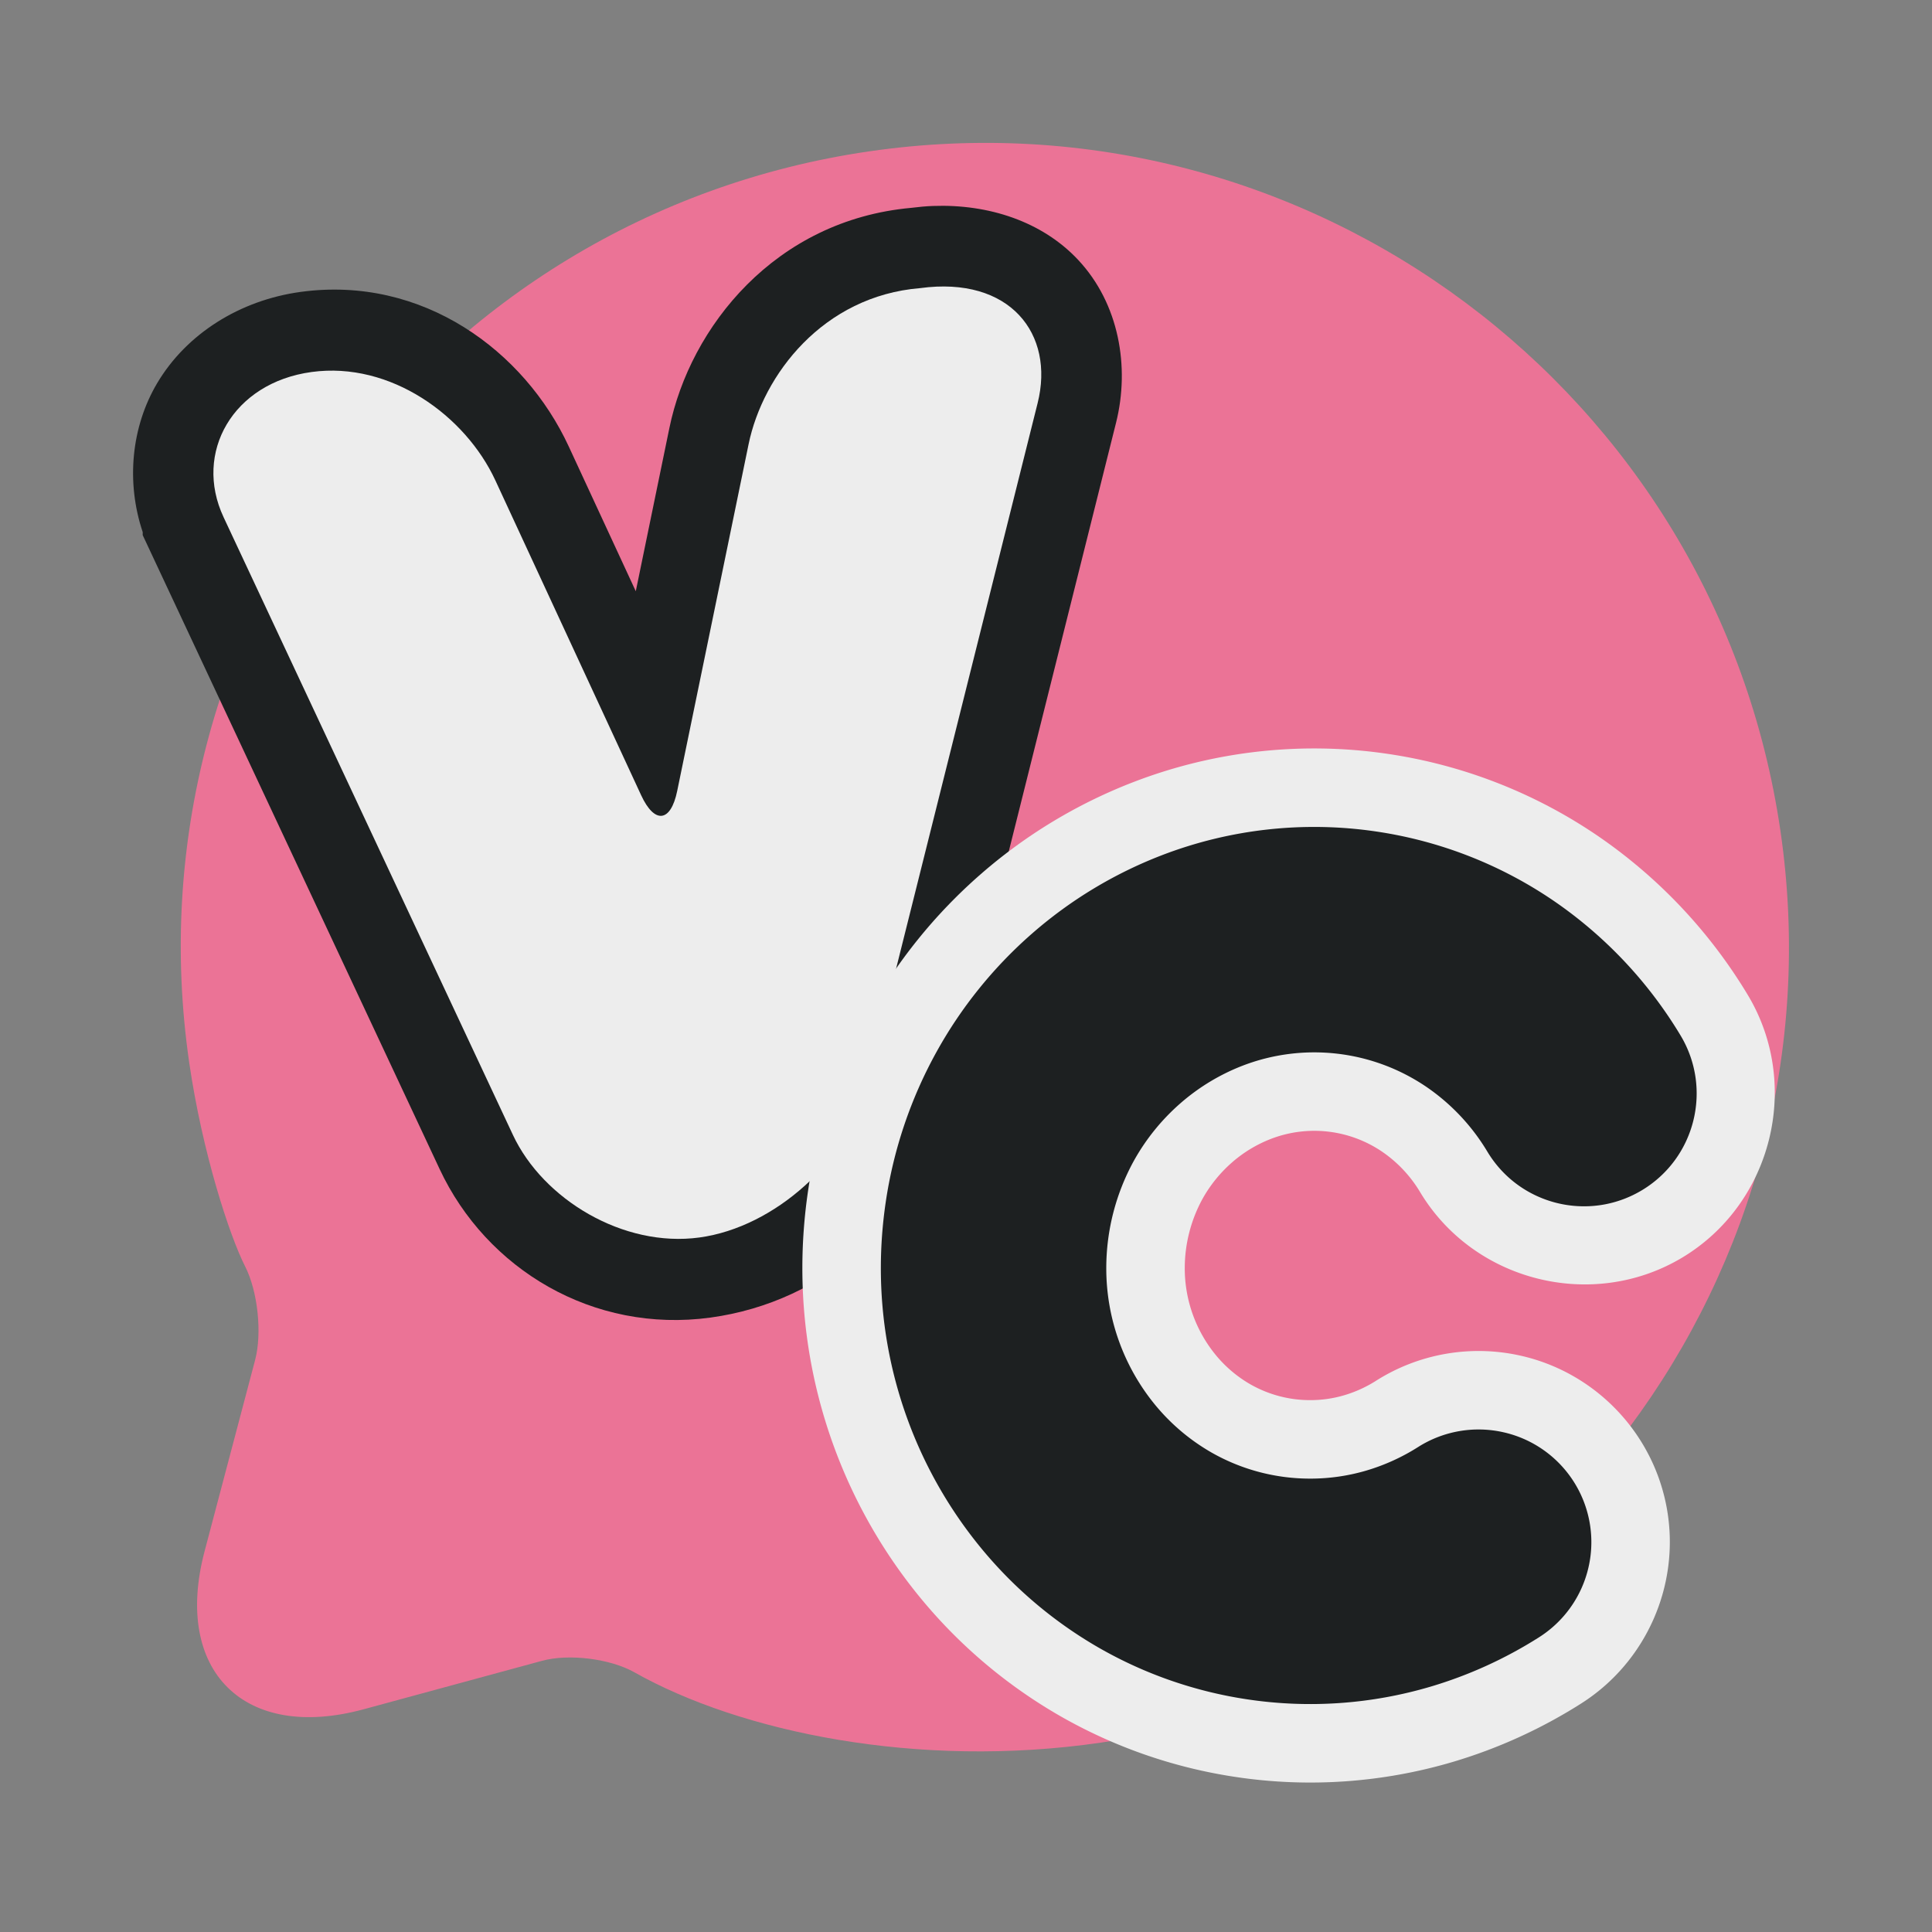
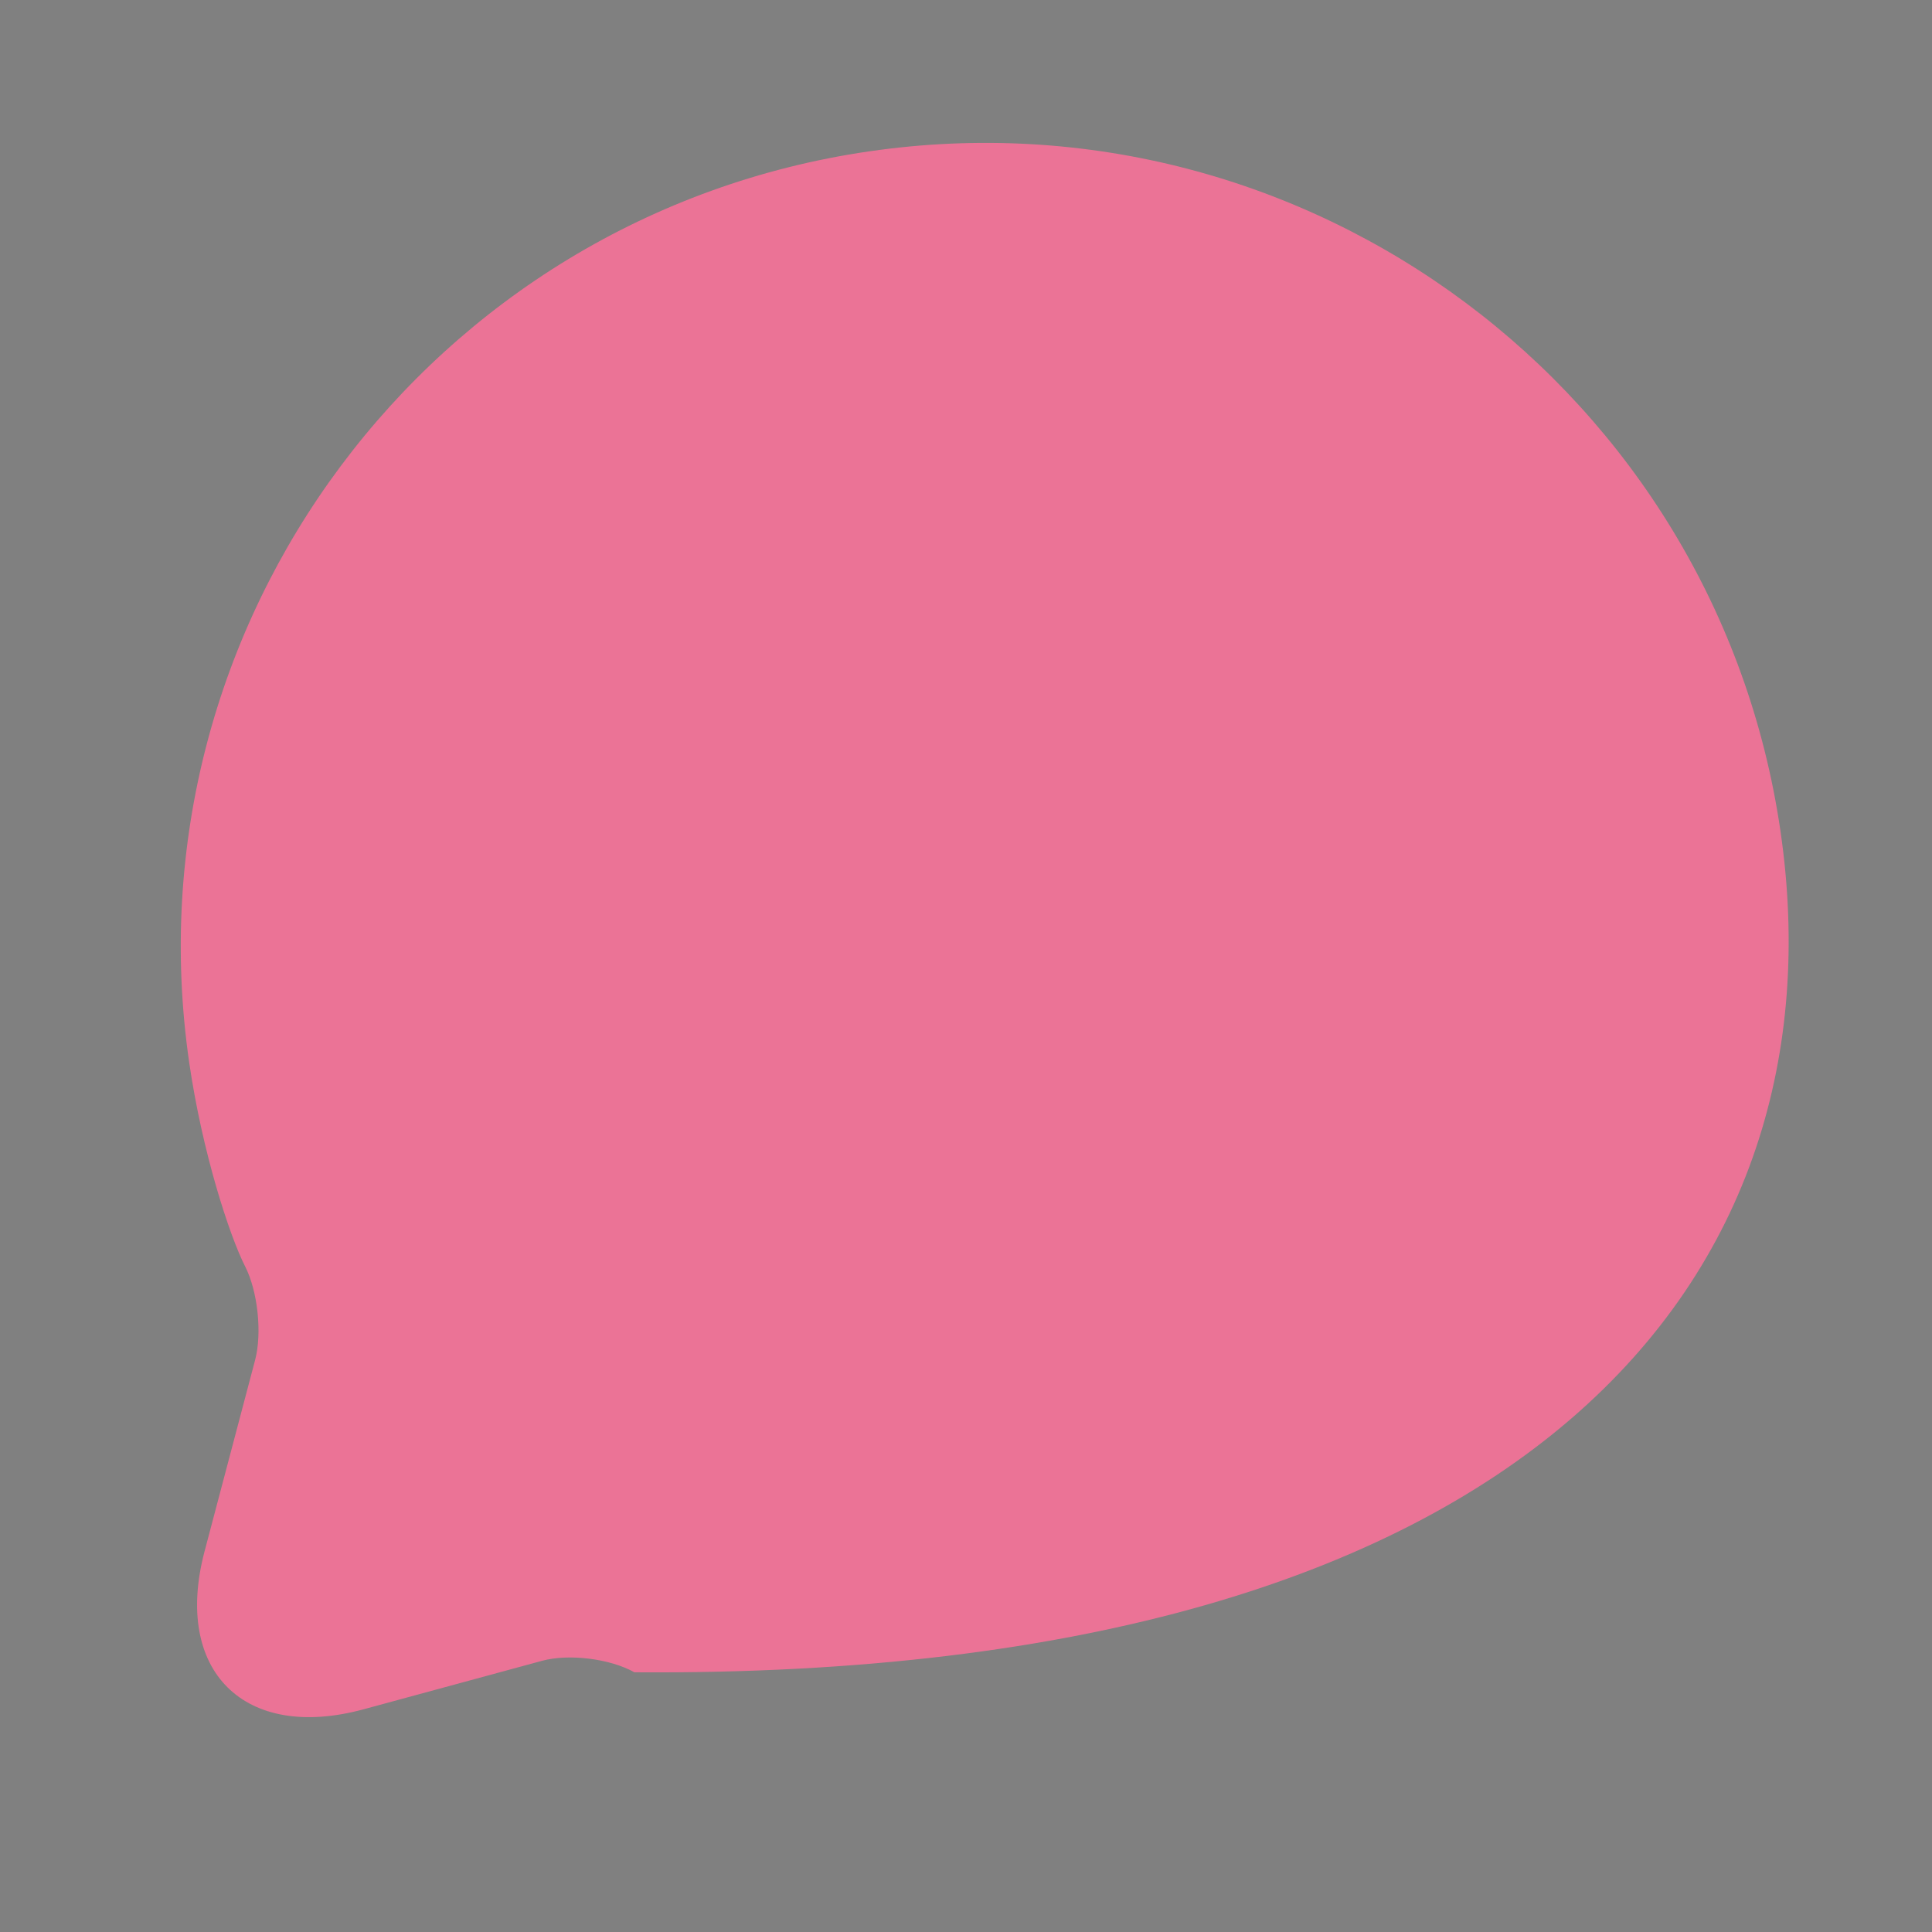
<svg xmlns="http://www.w3.org/2000/svg" width="1024" height="1024" style="isolation:isolate" viewBox="0 0 1024 1024">
  <rect x="0" y="0" width="1024" height="1024" fill="#808080" stroke="none" />
-   <path fill="#eb7396" d="M336.23 886.35c56.07 31.62 150.18 51.4 247.12 37.3C816.1 889.78 977.57 673.33 943.7 440.57 909.85 207.83 693.41 46.36 460.65 80.22 227.9 114.08 66.43 330.53 100.3 563.28c6.86 47.2 21.23 91.46 29.65 108.01 6.67 13.1 9.03 35.28 5.28 49.5l-26.8 101.43c-16.75 63.41 21.03 100.93 84.32 83.73l94.59-25.7c14.18-3.86 36.1-1.12 48.9 6.1z" style="display:inline;isolation:isolate" />
+   <path fill="#eb7396" d="M336.23 886.35C816.1 889.78 977.57 673.33 943.7 440.57 909.85 207.83 693.41 46.36 460.65 80.22 227.9 114.08 66.43 330.53 100.3 563.28c6.86 47.2 21.23 91.46 29.65 108.01 6.67 13.1 9.03 35.28 5.28 49.5l-26.8 101.43c-16.75 63.41 21.03 100.93 84.32 83.73l94.59-25.7c14.18-3.86 36.1-1.12 48.9 6.1z" style="display:inline;isolation:isolate" />
  <g style="display:inline;isolation:isolate">
    <g style="isolation:isolate">
-       <path d="M494.586 109.162c-3.861.14-7.743.508-11.621 1.004-72.122 6.505-117.149 63.067-128.176 116.693l-17.812 86.508-35.555-76.785v-.002c-23.455-50.637-77.415-90.65-141.998-81.877-32.285 4.386-60.608 22.22-76.123 48.385-13.722 23.14-16.564 52.439-7.66 78.943v1.608l157.394 336.037c24.863 53.102 81.404 87.116 143.43 78.681 61.475-8.36 109.47-52.362 123.914-110.074l91.158-364.25c7.385-29.508 1.643-63.11-20.129-86.328-19.05-20.315-47.417-29.61-76.822-28.543" style="baseline-shift:baseline;display:inline;overflow:visible;opacity:1;vector-effect:none;fill:#1d2021;stop-color:#000;stop-opacity:1" />
-       <path fill="#fff" d="m118.49 274.1 153.35 327.4c16 34.18 58.517 59.883 98.852 54.398s78.958-41.418 88.118-78.018l91.16-364.25c9.16-36.6-14.593-67.398-62.253-60.918-51.41 4.189-83.357 45.818-90.957 82.778l-37.84 183.78c-3.42 16.62-11.98 17.61-19.1 2.22l-77.28-166.9c-15.86-34.24-55.539-63.108-97.349-57.428S102.48 239.92 118.49 274.09Z" style="display:inline;fill:#ededed;fill-opacity:1" />
-       <path d="M701.543 396.742a266.4 266.4 0 0 0-100.73 17.746l-.004.002h-.002a271.8 271.8 0 0 0-81.118 48.942 275 275 0 0 0-59.822 74.15v.002a277 277 0 0 0-31.572 93.527v.006l-.002.006c-1.984 13.48-3.023 27.136-3.024 40.893v.014a275.13 275.13 0 0 0 64.01 176.617l.004.004.002.004a269.5 269.5 0 0 0 72.846 61.008l.02.011.02.012a266.5 266.5 0 0 0 93.054 32.19l.017.002a266.3 266.3 0 0 0 114.906-8.061l.02-.006.02-.006a270.3 270.3 0 0 0 67.706-30.816l.004-.002c34.575-21.867 52.68-62.732 45.645-103.032-7.032-40.29-37.897-72.6-77.82-81.47a101.46 101.46 0 0 0-76.338 13.314l-.024.016-.023.015a67 67 0 0 1-16.83 7.67 63.3 63.3 0 0 1-17.957 2.6h-.081a63.86 63.86 0 0 1-31.726-8.37 67 67 0 0 1-17.951-15.042l-.006-.008a72.44 72.44 0 0 1-16.838-46.524v-.016a76.6 76.6 0 0 1 9.367-36.642 72.5 72.5 0 0 1 15.688-19.395l.012-.012.011-.011a69.3 69.3 0 0 1 20.617-12.455 63.97 63.97 0 0 1 59.061 6.896 68.5 68.5 0 0 1 19.91 21.201h.002v.002c28.529 47.605 91.489 63.35 139.068 34.78l.01-.006.01-.006c47.508-28.562 63.227-91.41 34.76-138.975l-.013-.025-.016-.026a271.8 271.8 0 0 0-79.111-84.105l-.026-.02-.027-.017a266.5 266.5 0 0 0-111.506-43.725 266 266 0 0 0-34.223-2.857" style="baseline-shift:baseline;display:inline;overflow:visible;opacity:1;vector-effect:none;fill:#ededed;stop-color:#000;stop-opacity:1" />
-       <path fill="#1d2021" d="M751.65 766.94a59.8 59.8 0 0 1 45.03-7.85c23.607 5.237 41.724 24.197 45.882 48.018 4.157 23.821-6.465 47.797-26.902 60.722a228.7 228.7 0 0 1-57.33 26.1 224.7 224.7 0 0 1-96.97 6.8 224.9 224.9 0 0 1-78.56-27.17 227.9 227.9 0 0 1-61.6-51.59 233.5 233.5 0 0 1-54.33-149.94c0-11.67.88-23.3 2.58-34.85a235.4 235.4 0 0 1 26.83-79.48 233.4 233.4 0 0 1 50.78-62.94 230.2 230.2 0 0 1 68.7-41.45 224.8 224.8 0 0 1 113.91-12.56c33.75 5 65.94 17.62 94.1 36.9a230.15 230.15 0 0 1 67 71.23c16.936 28.299 7.765 64.967-20.5 81.96-28.294 16.99-65.005 7.81-81.97-20.5a110.1 110.1 0 0 0-32.08-34.14 105.7 105.7 0 0 0-97.52-11.4 110.9 110.9 0 0 0-33.05 19.96 114 114 0 0 0-24.79 30.69 118.2 118.2 0 0 0-14.51 56.66 114.07 114.07 0 0 0 26.51 73.24 108.6 108.6 0 0 0 29.24 24.5 105.5 105.5 0 0 0 52.45 13.85c10.08 0 20.12-1.45 29.8-4.32a108.6 108.6 0 0 0 27.3-12.44" style="display:inline" />
-     </g>
+       </g>
  </g>
</svg>